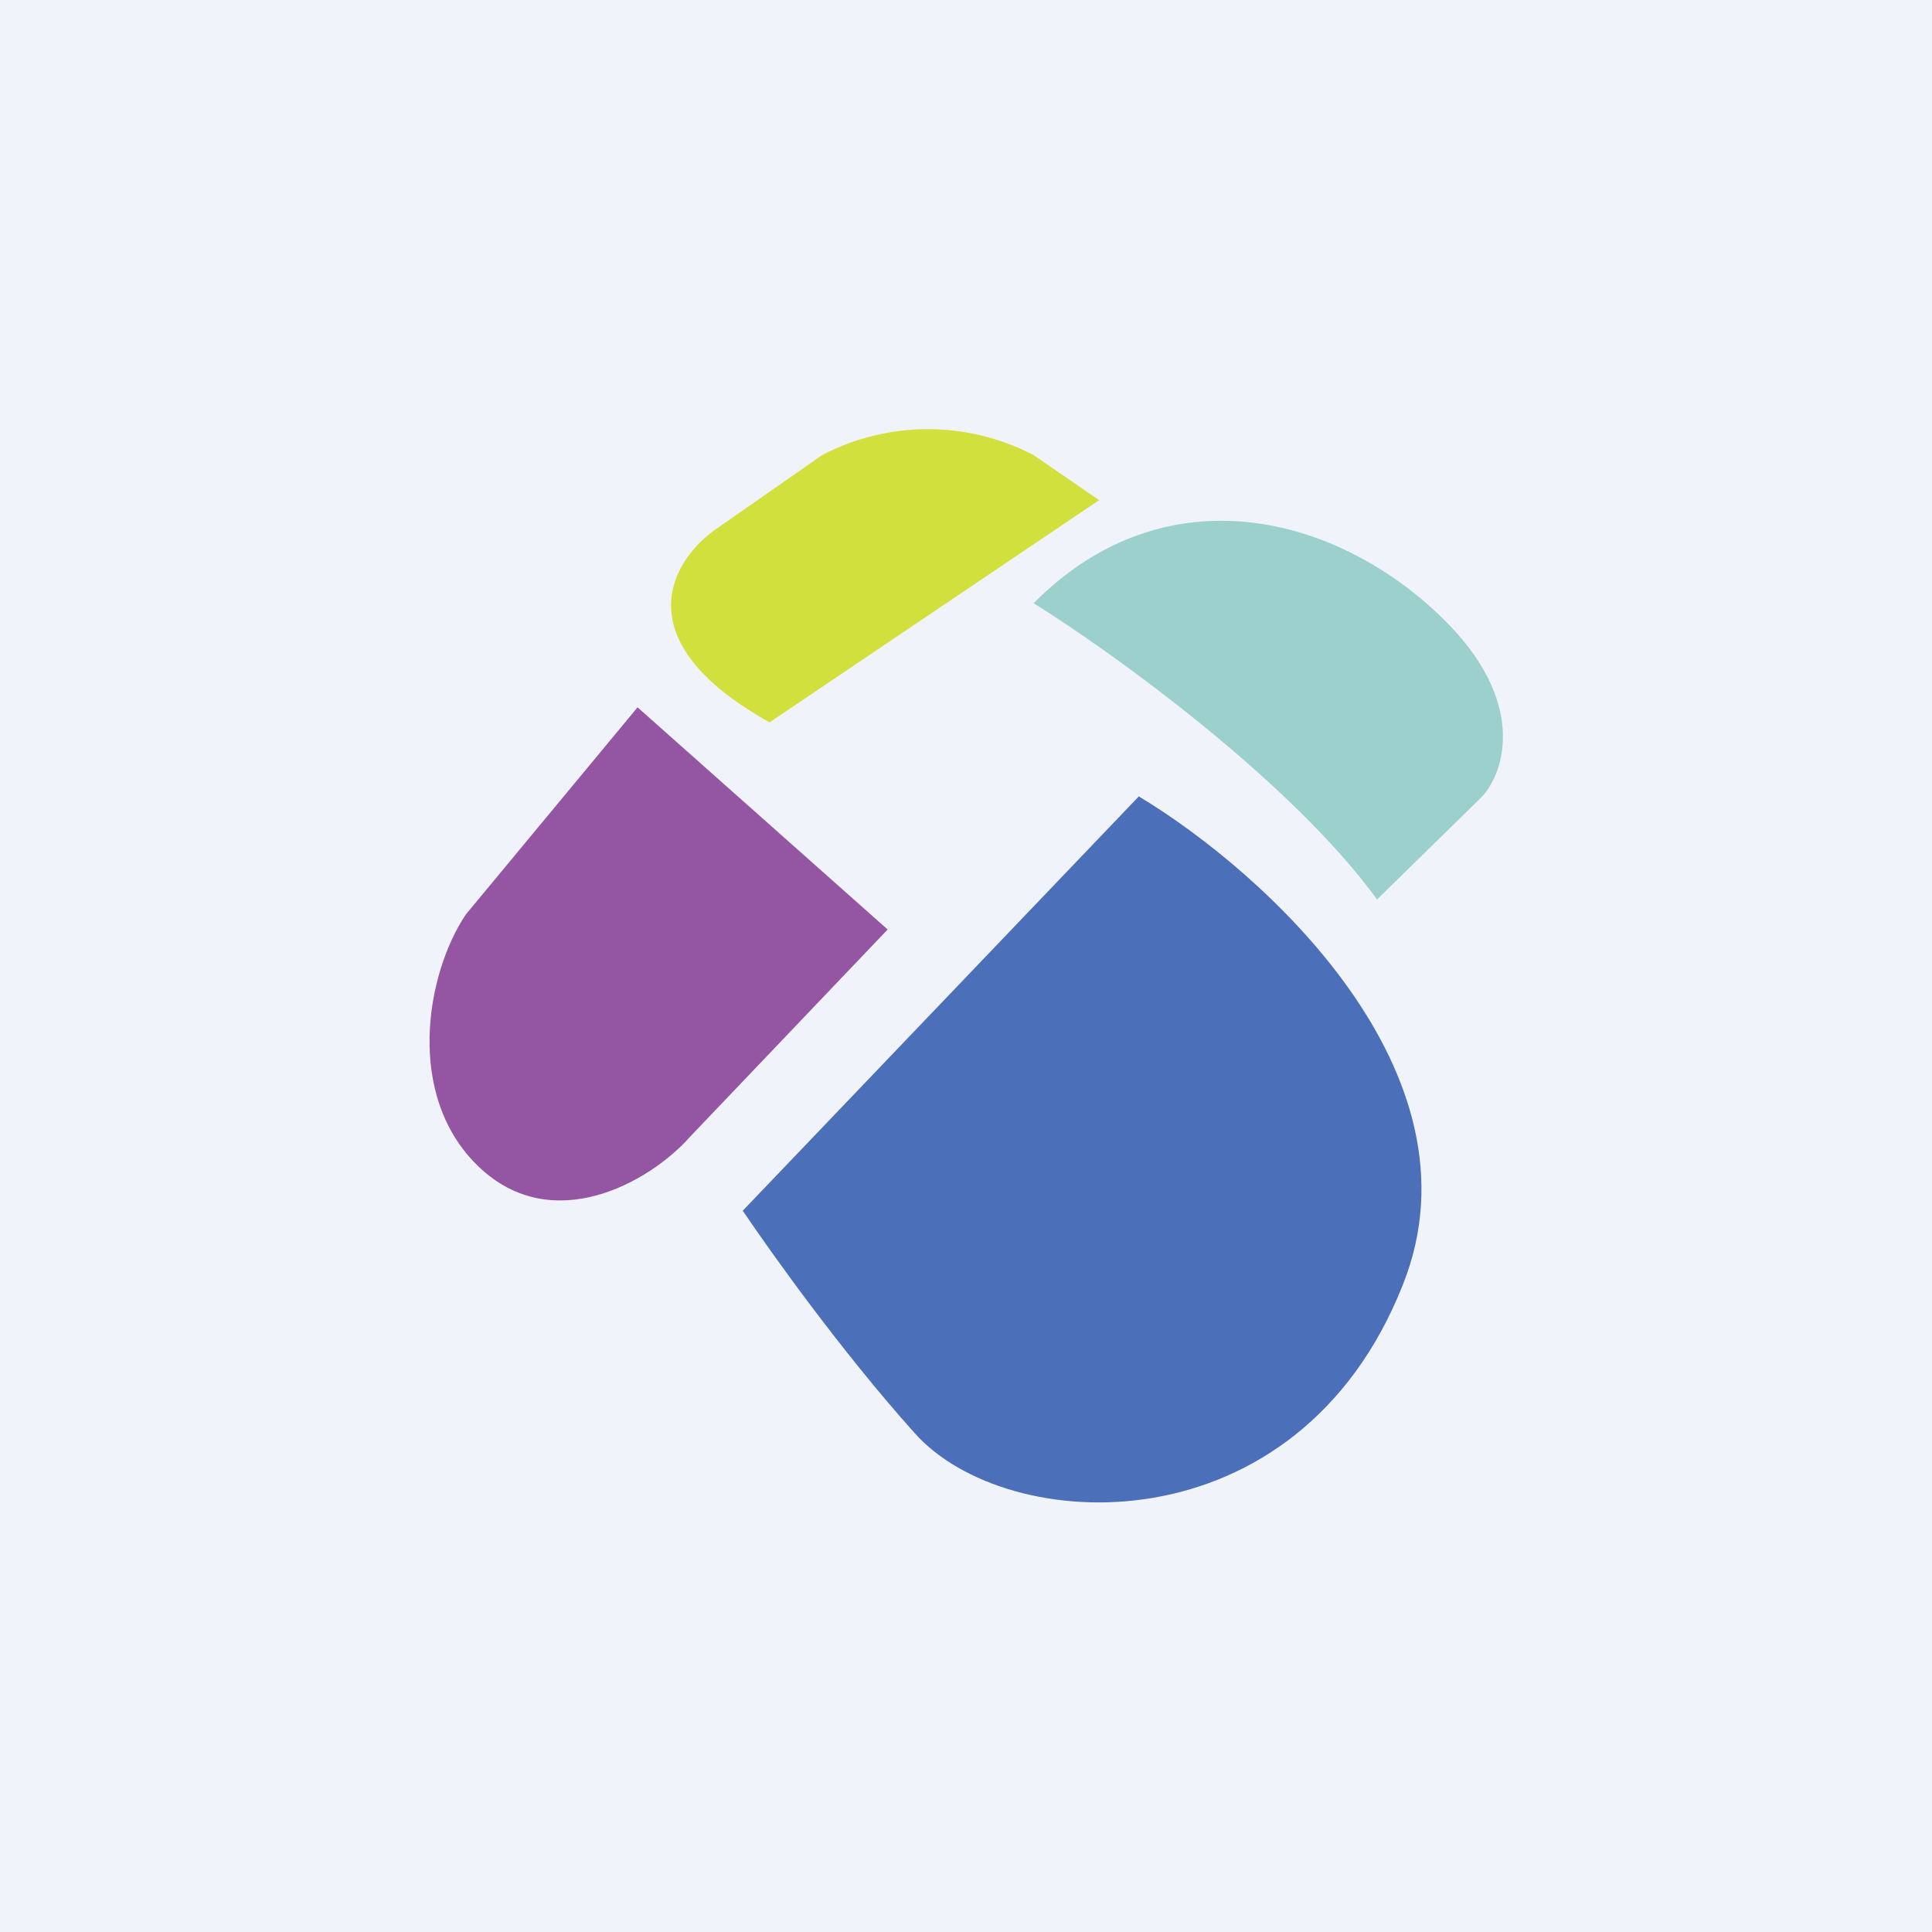
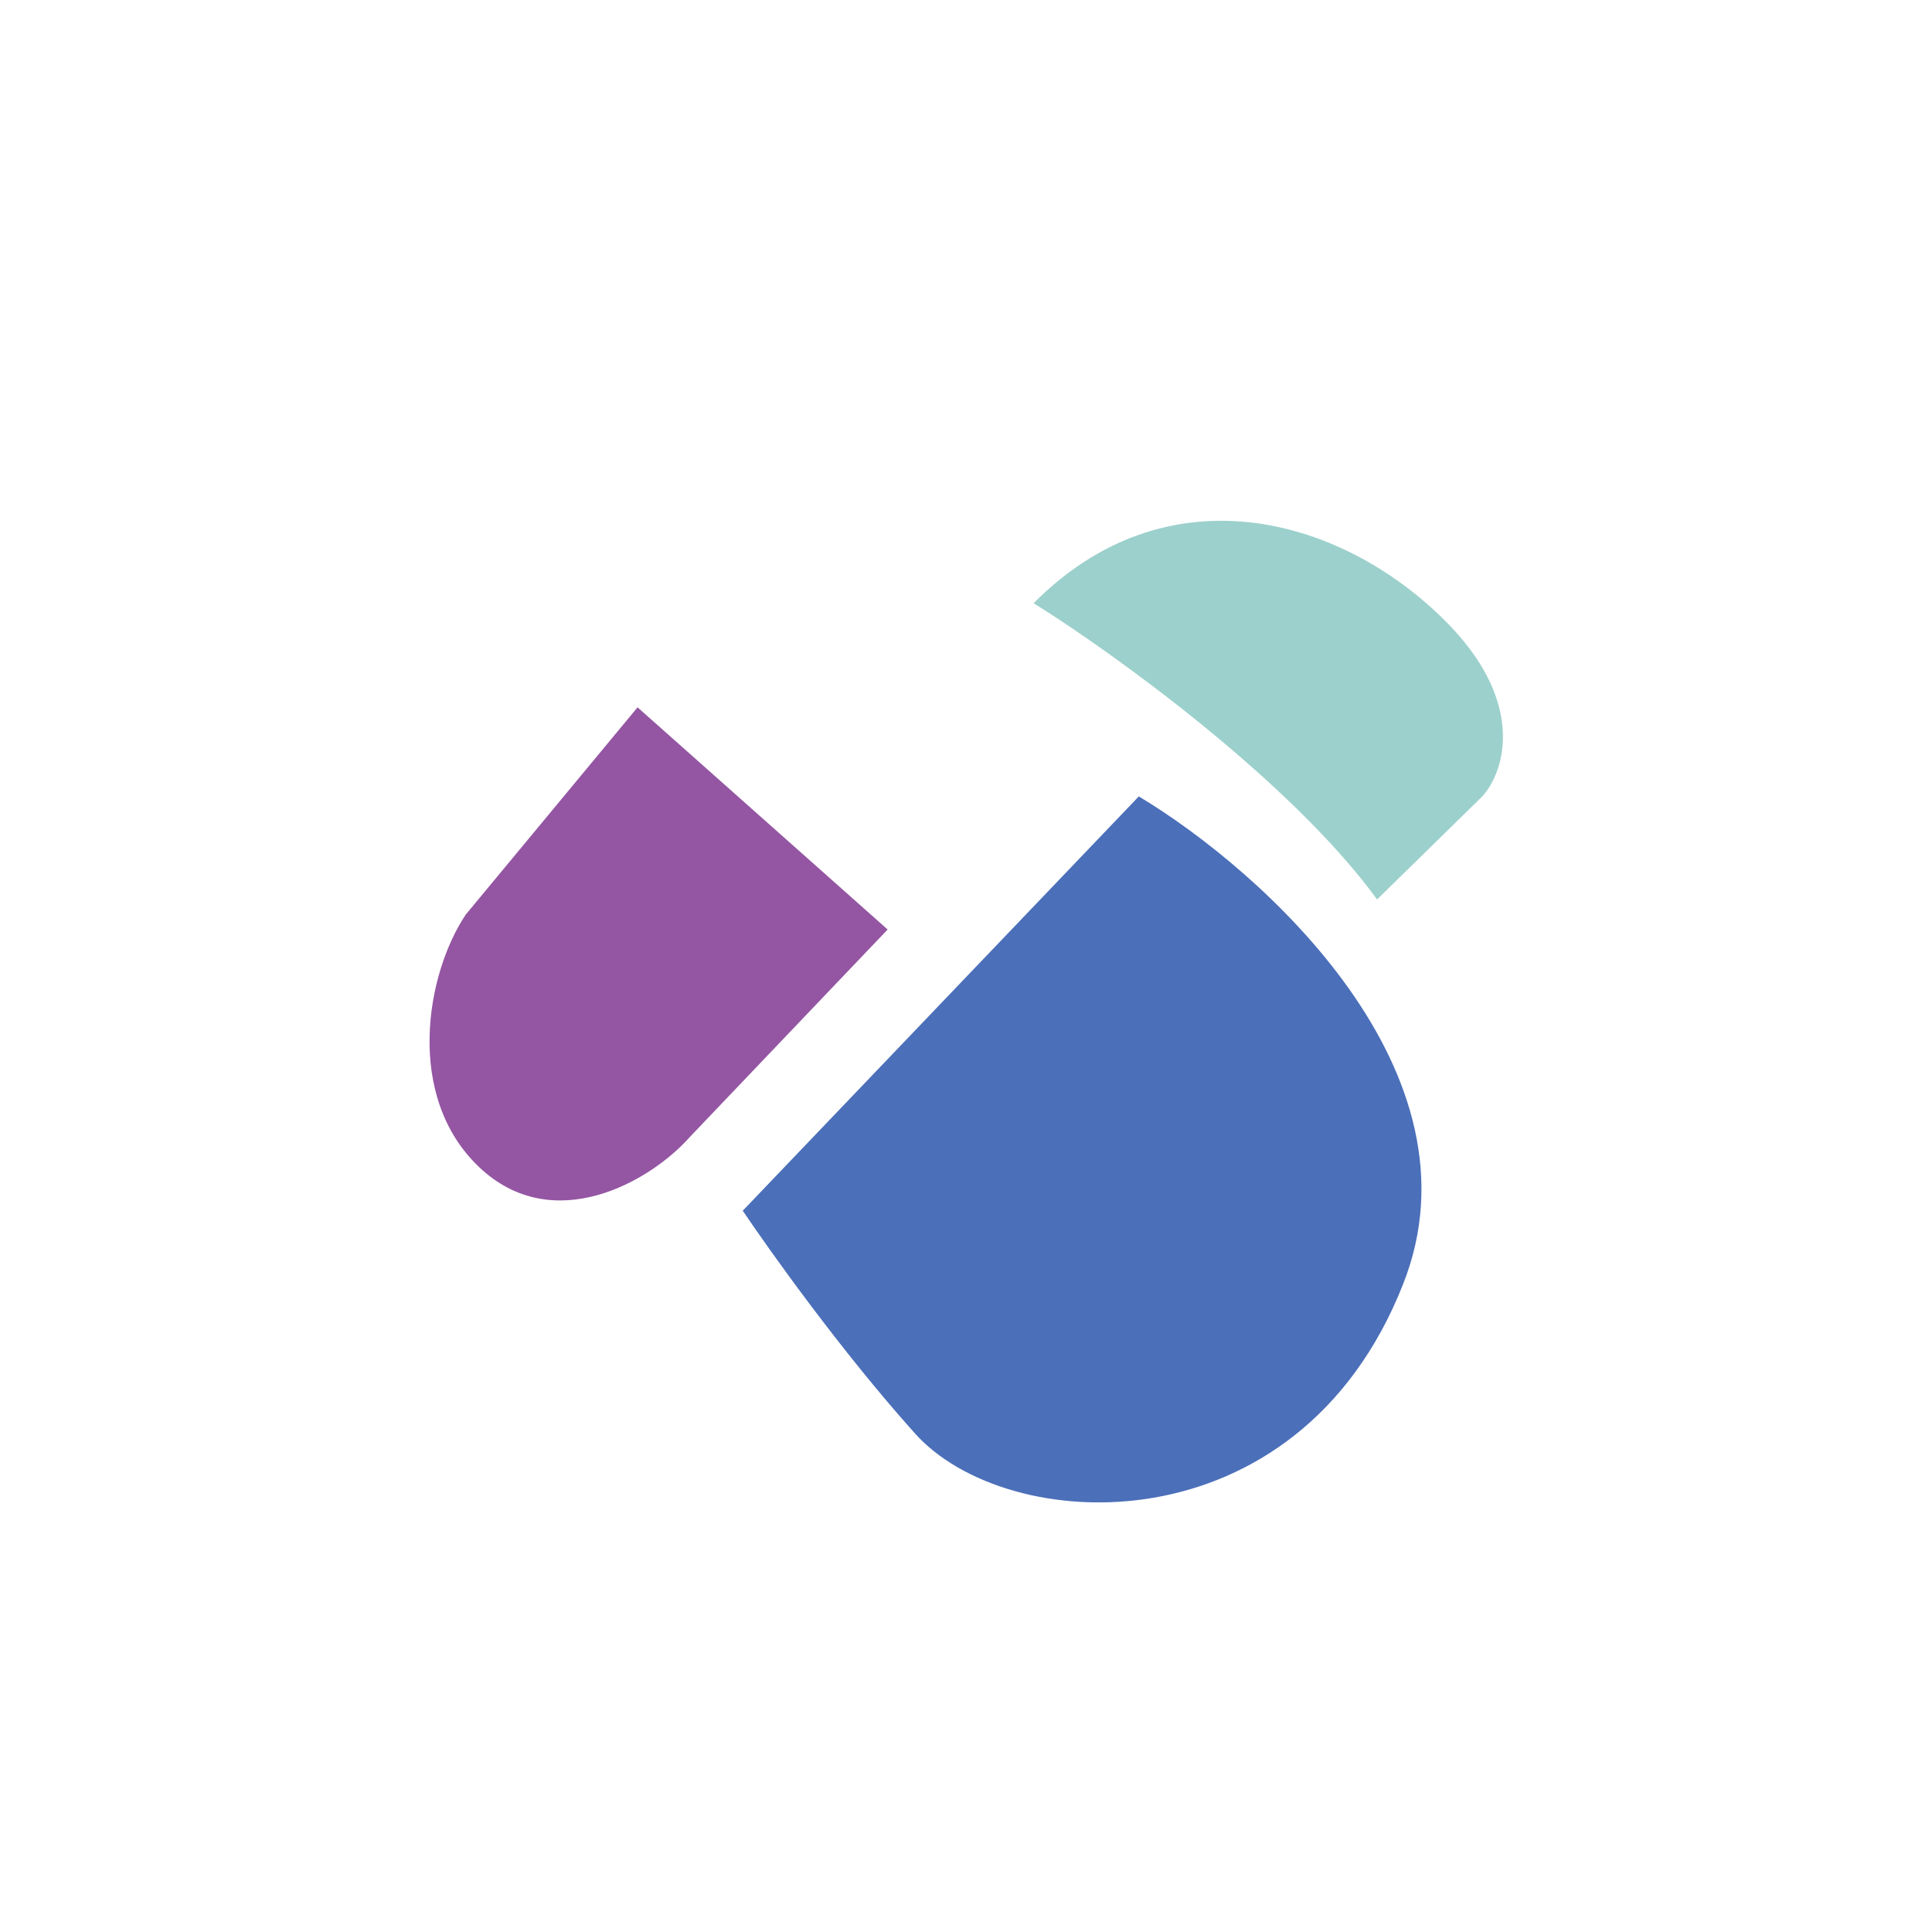
<svg xmlns="http://www.w3.org/2000/svg" width="18" height="18" viewBox="0 0 18 18">
-   <path fill="#F0F3FA" d="M0 0h18v18H0z" />
  <path d="M12.83 8.38c-.8-1.1-2.46-2.3-3.2-2.76 1.23-1.24 2.83-.82 3.81.14.79.77.58 1.43.37 1.66l-.98.96Z" fill="#9CD0CC" />
-   <path d="M10.24 4.66 7.17 6.73c-1.38-.77-.9-1.52-.5-1.8l.99-.69a2.13 2.13 0 0 1 1.97 0l.61.42Z" fill="#D1E03D" />
  <path d="M8.27 8.66 5.94 6.59l-1.6 1.93c-.37.55-.57 1.69.12 2.35.69.66 1.6.14 1.97-.28l1.84-1.93Z" fill="#9456A3" />
  <path d="m10.61 7.42-3.69 3.86c.25.37.91 1.3 1.6 2.07.86.97 3.57 1.1 4.55-1.38.79-1.98-1.31-3.86-2.46-4.55Z" fill="#4B6FB9" />
</svg>